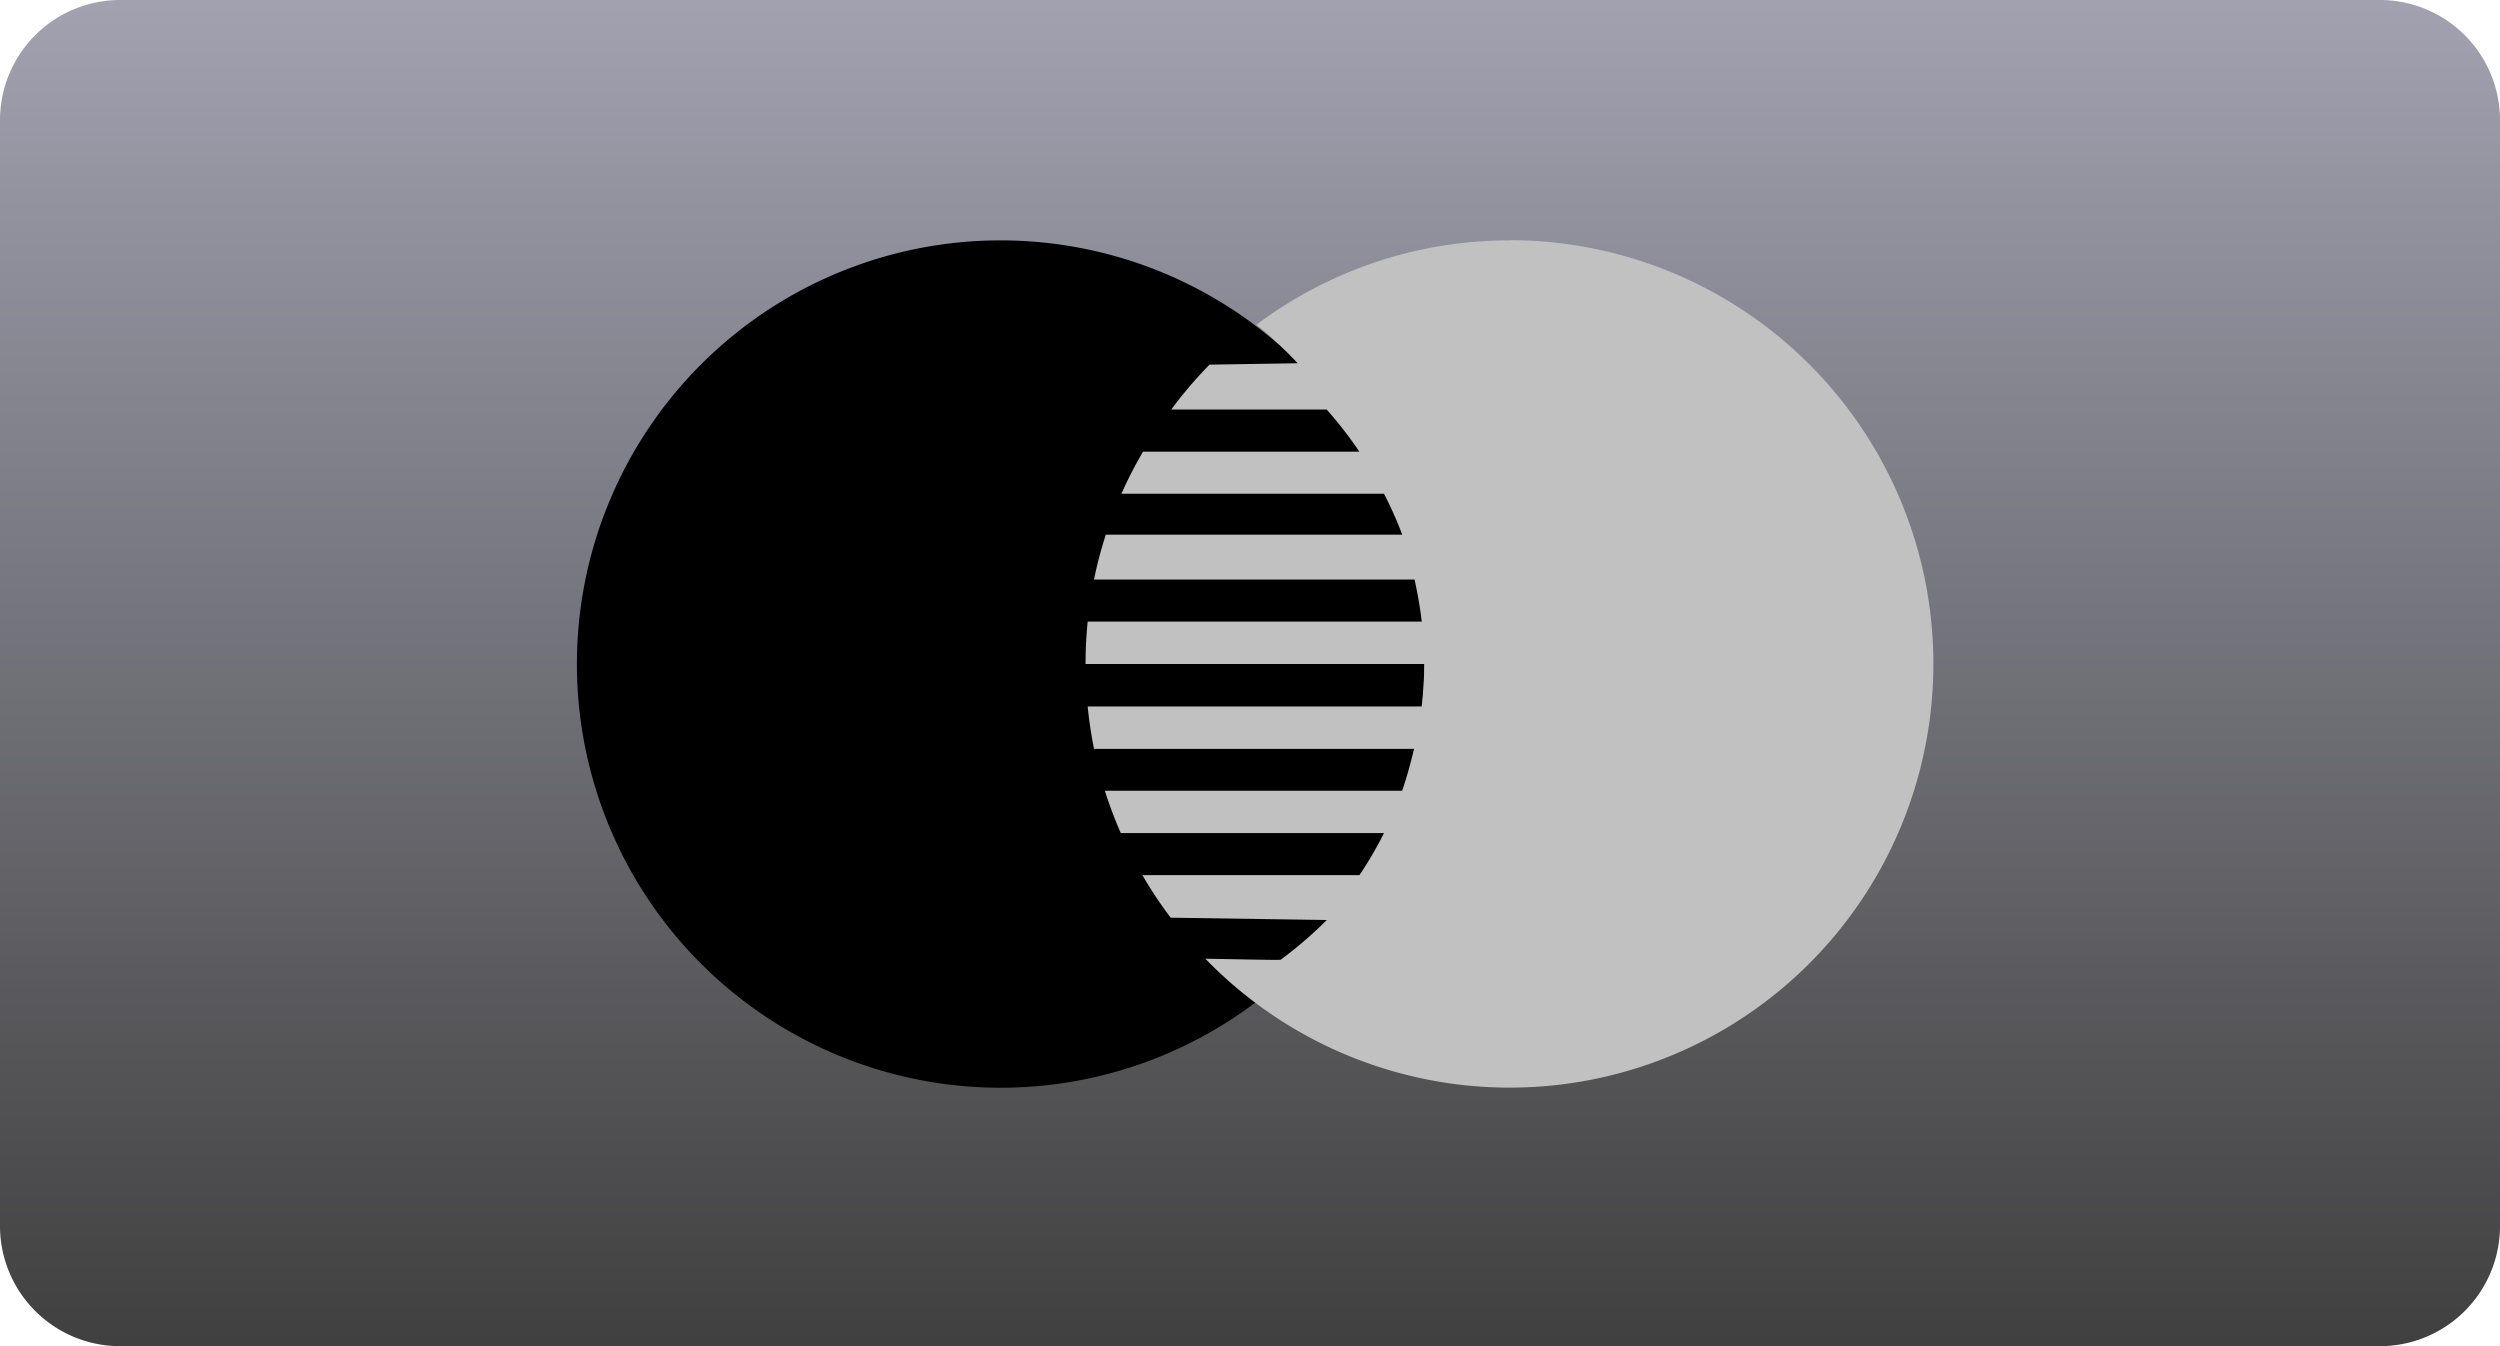
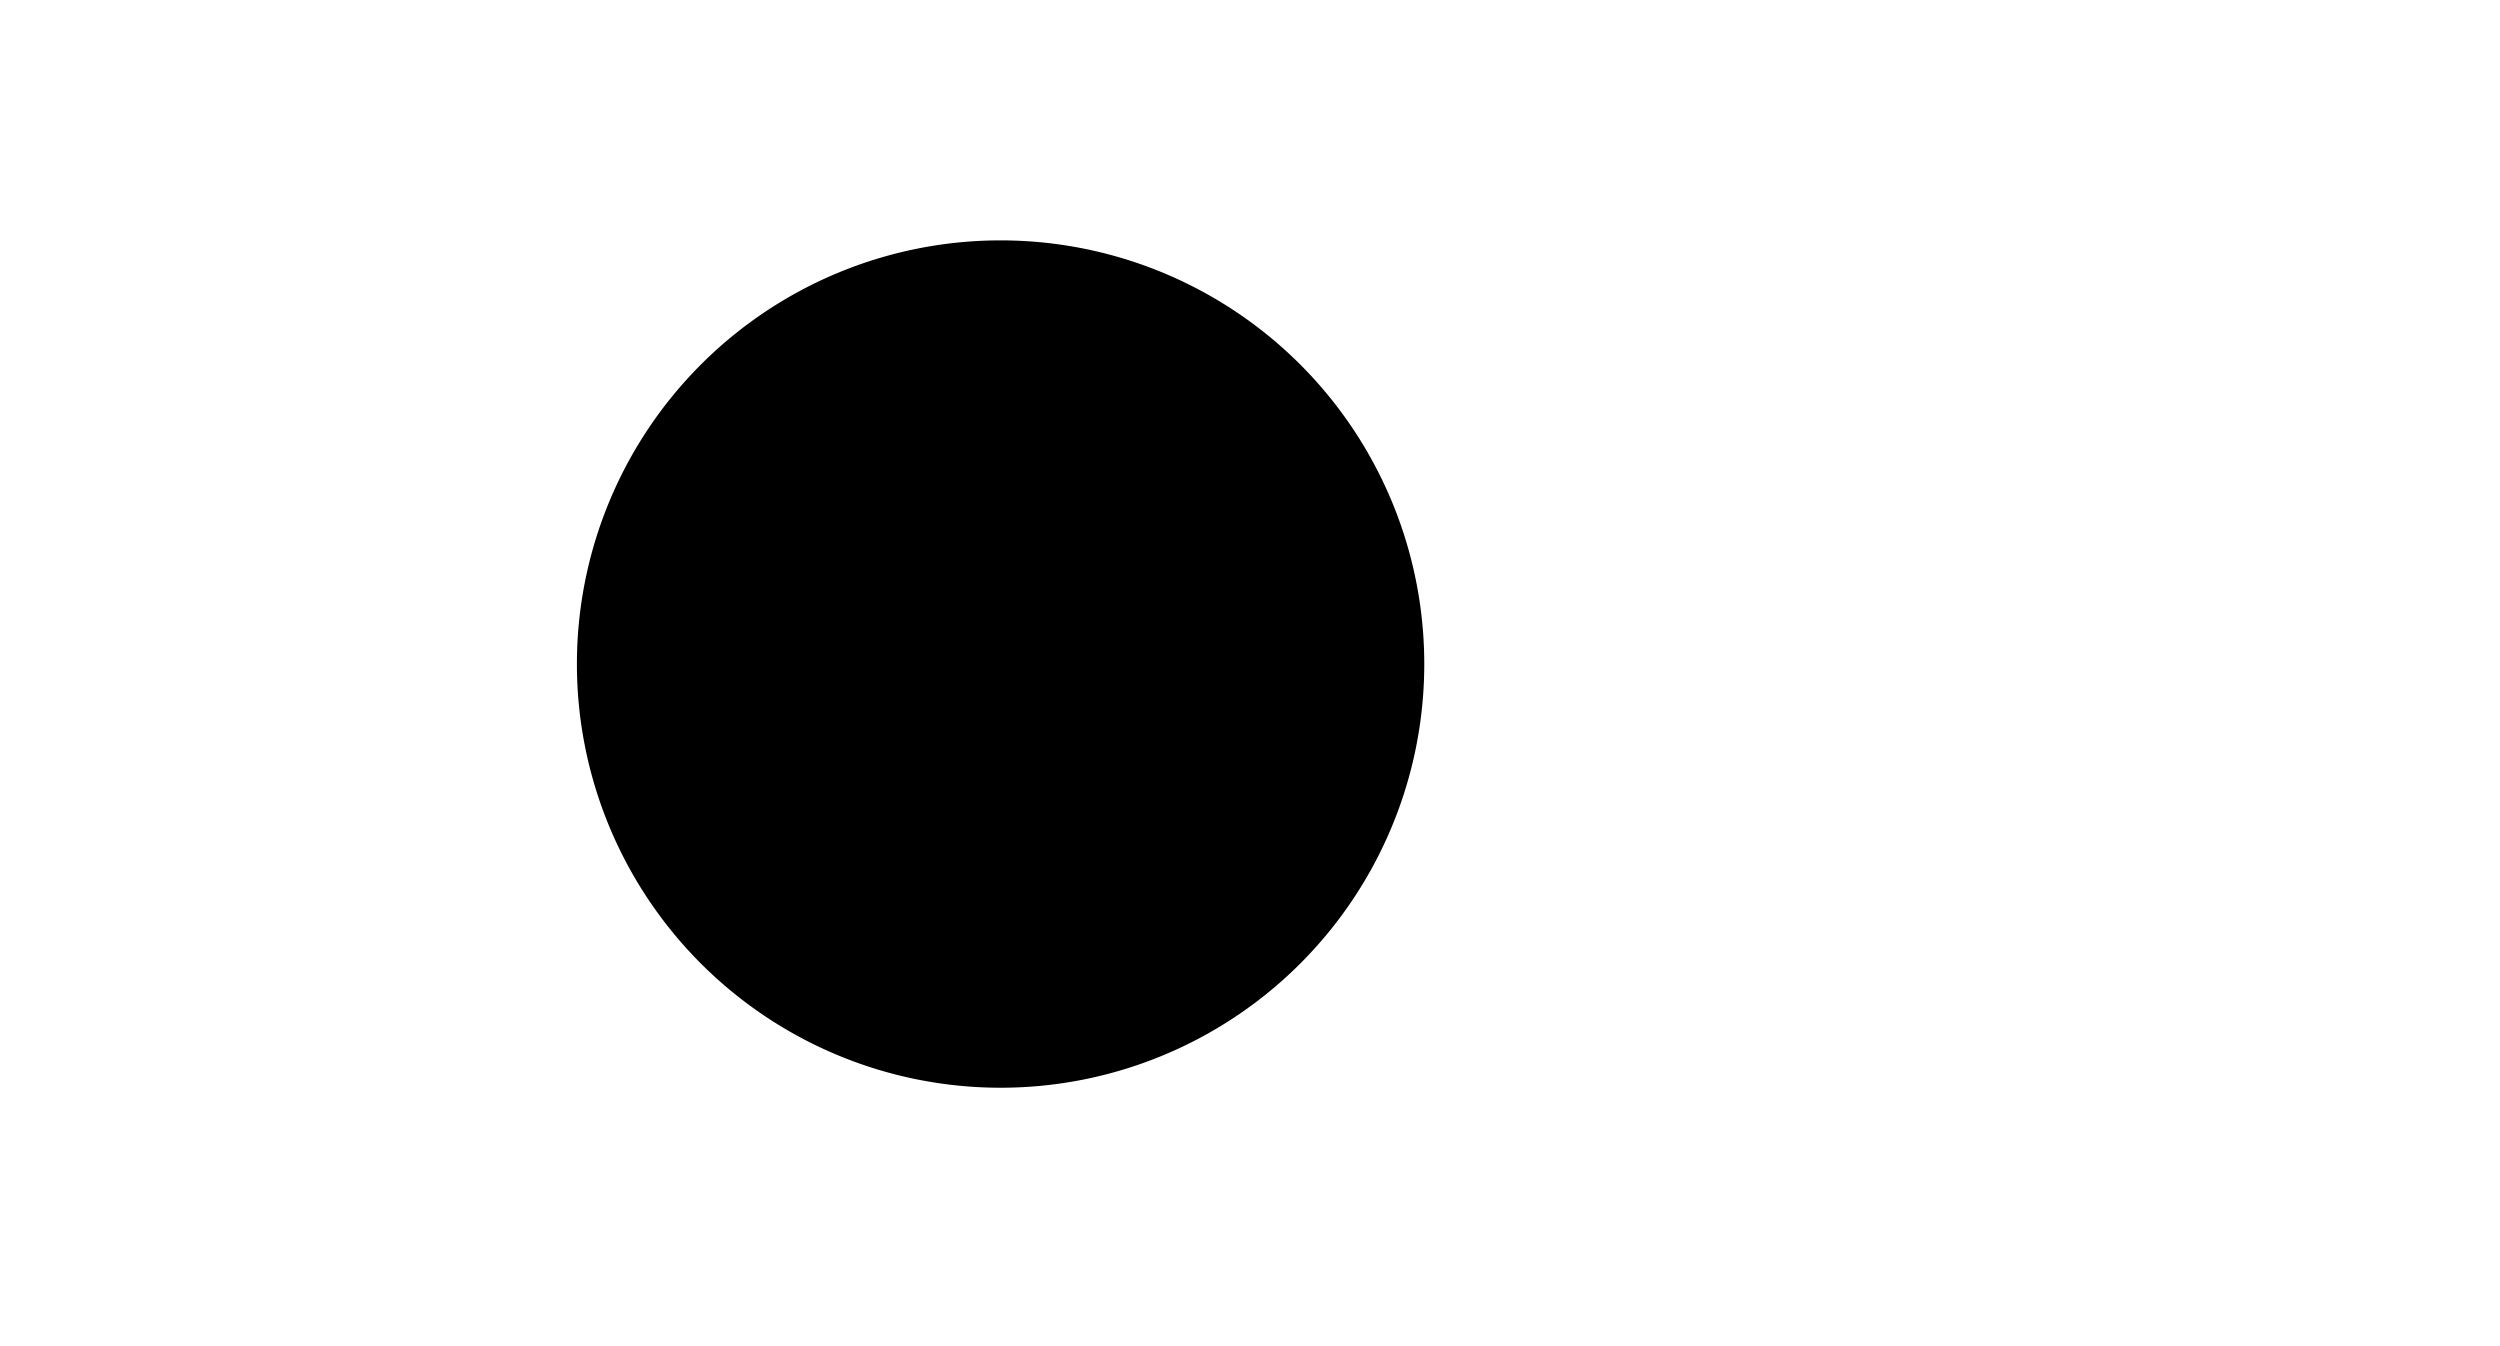
<svg xmlns="http://www.w3.org/2000/svg" width="71.233" height="38.356" viewBox="0 0 71.233 38.356">
  <defs>
    <linearGradient id="linear-gradient" x1="0.5" x2="0.5" y2="1" gradientUnits="objectBoundingBox">
      <stop offset="0" stop-color="#a1a1b0" />
      <stop offset="1" stop-color="#404040" />
    </linearGradient>
  </defs>
  <g id="mastercard" transform="translate(-324.12 -5380.078)">
-     <path id="Path_7055" data-name="Path 7055" d="M3.425,0H67.808a3.425,3.425,0,0,1,3.425,3.425V34.932a3.425,3.425,0,0,1-3.425,3.425H3.425A3.425,3.425,0,0,1,0,34.932V3.425A3.425,3.425,0,0,1,3.425,0Z" transform="translate(324.12 5380.078)" fill="url(#linear-gradient)" />
    <path id="Path_1701" data-name="Path 1701" d="M24.144,66.795A12.072,12.072,0,1,1,12.072,54.719,12.072,12.072,0,0,1,24.144,66.795Z" transform="translate(340.558 5332.208)" />
-     <path id="Path_1702" data-name="Path 1702" d="M121.507,54.719a12.005,12.005,0,0,0-7.214,2.408h.01a10.346,10.346,0,0,1,1.17,1.093l-2.512.04a12.418,12.418,0,0,0-1.09,1.279H116.3a11.222,11.222,0,0,1,.931,1.2h-6.163a12.038,12.038,0,0,0-.617,1.2h7.482a10.284,10.284,0,0,1,.519,1.165h-8.445a11.631,11.631,0,0,0-.336,1.278h9.134c.089.418.158.8.205,1.2H109.49c-.04.4-.06.8-.06,1.208h9.65A10.611,10.611,0,0,1,119.006,68H109.49q.062.614.181,1.208h9.119c-.094.391-.2.785-.339,1.193H109.98a11.725,11.725,0,0,0,.454,1.205h7.5a11,11,0,0,1-.7,1.2h-6.184a11.751,11.751,0,0,0,.805,1.212l4.449.066a11.754,11.754,0,0,1-1.309,1.128c.024.019-.709,0-2.152-.025a12.073,12.073,0,1,0,8.668-20.473Z" transform="translate(245.621 5332.208)" fill="#c1c1c1" />
  </g>
</svg>